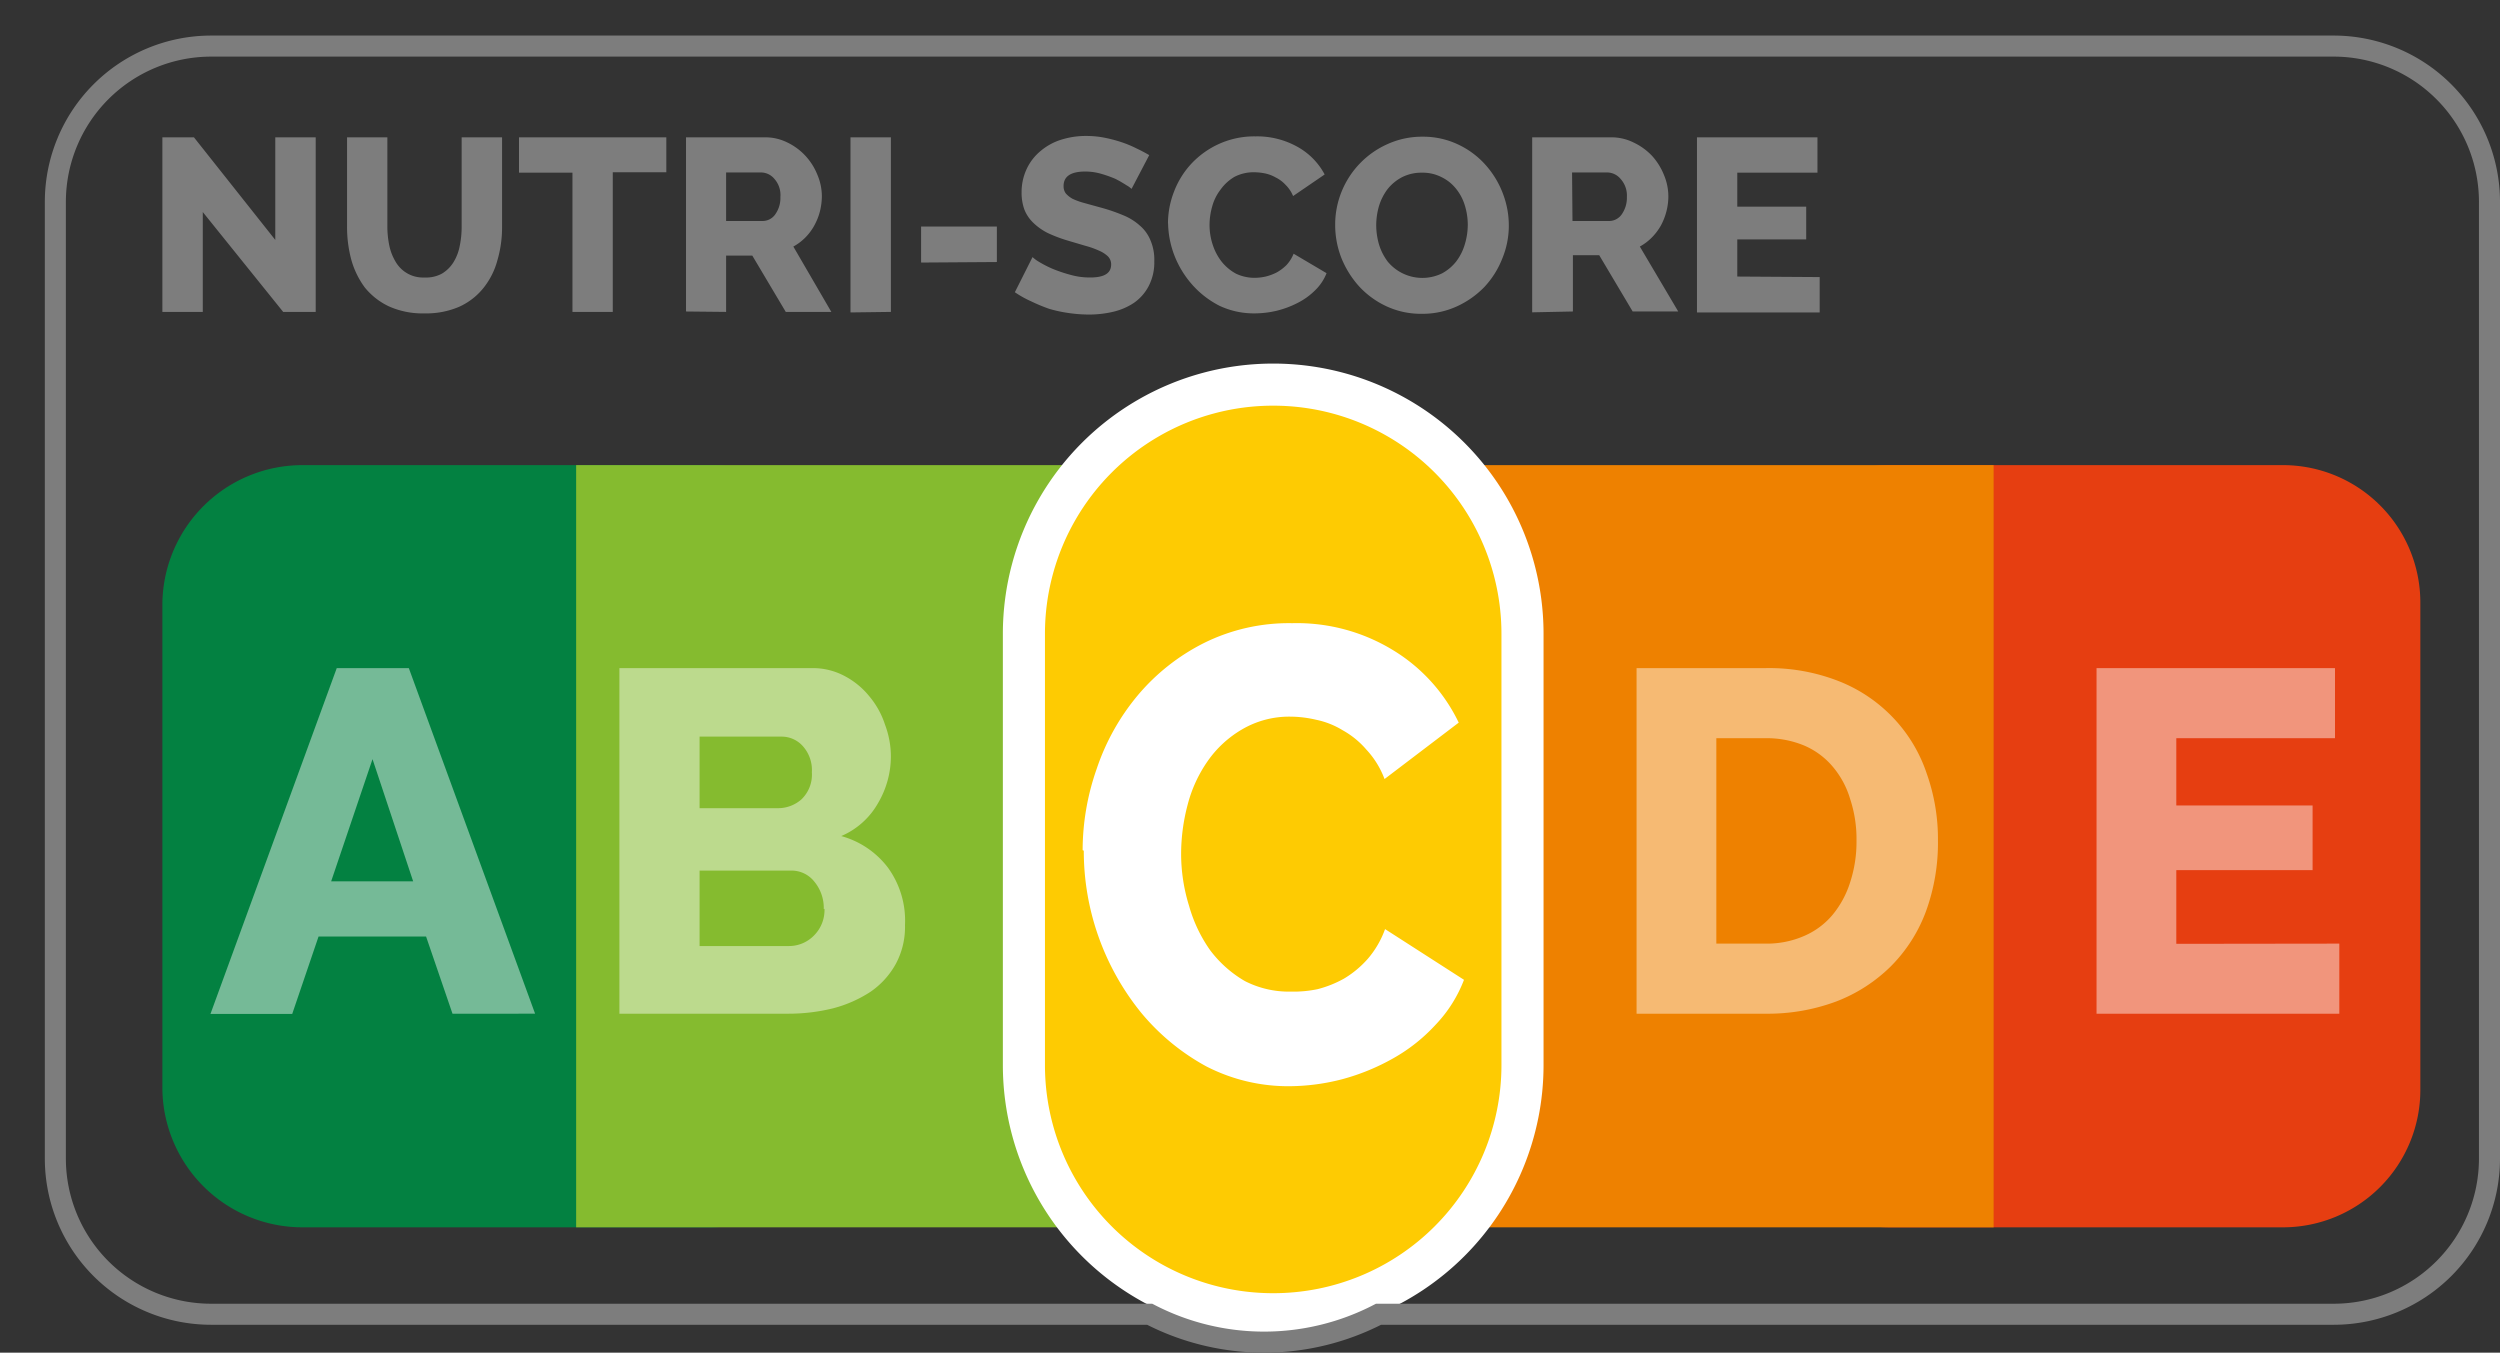
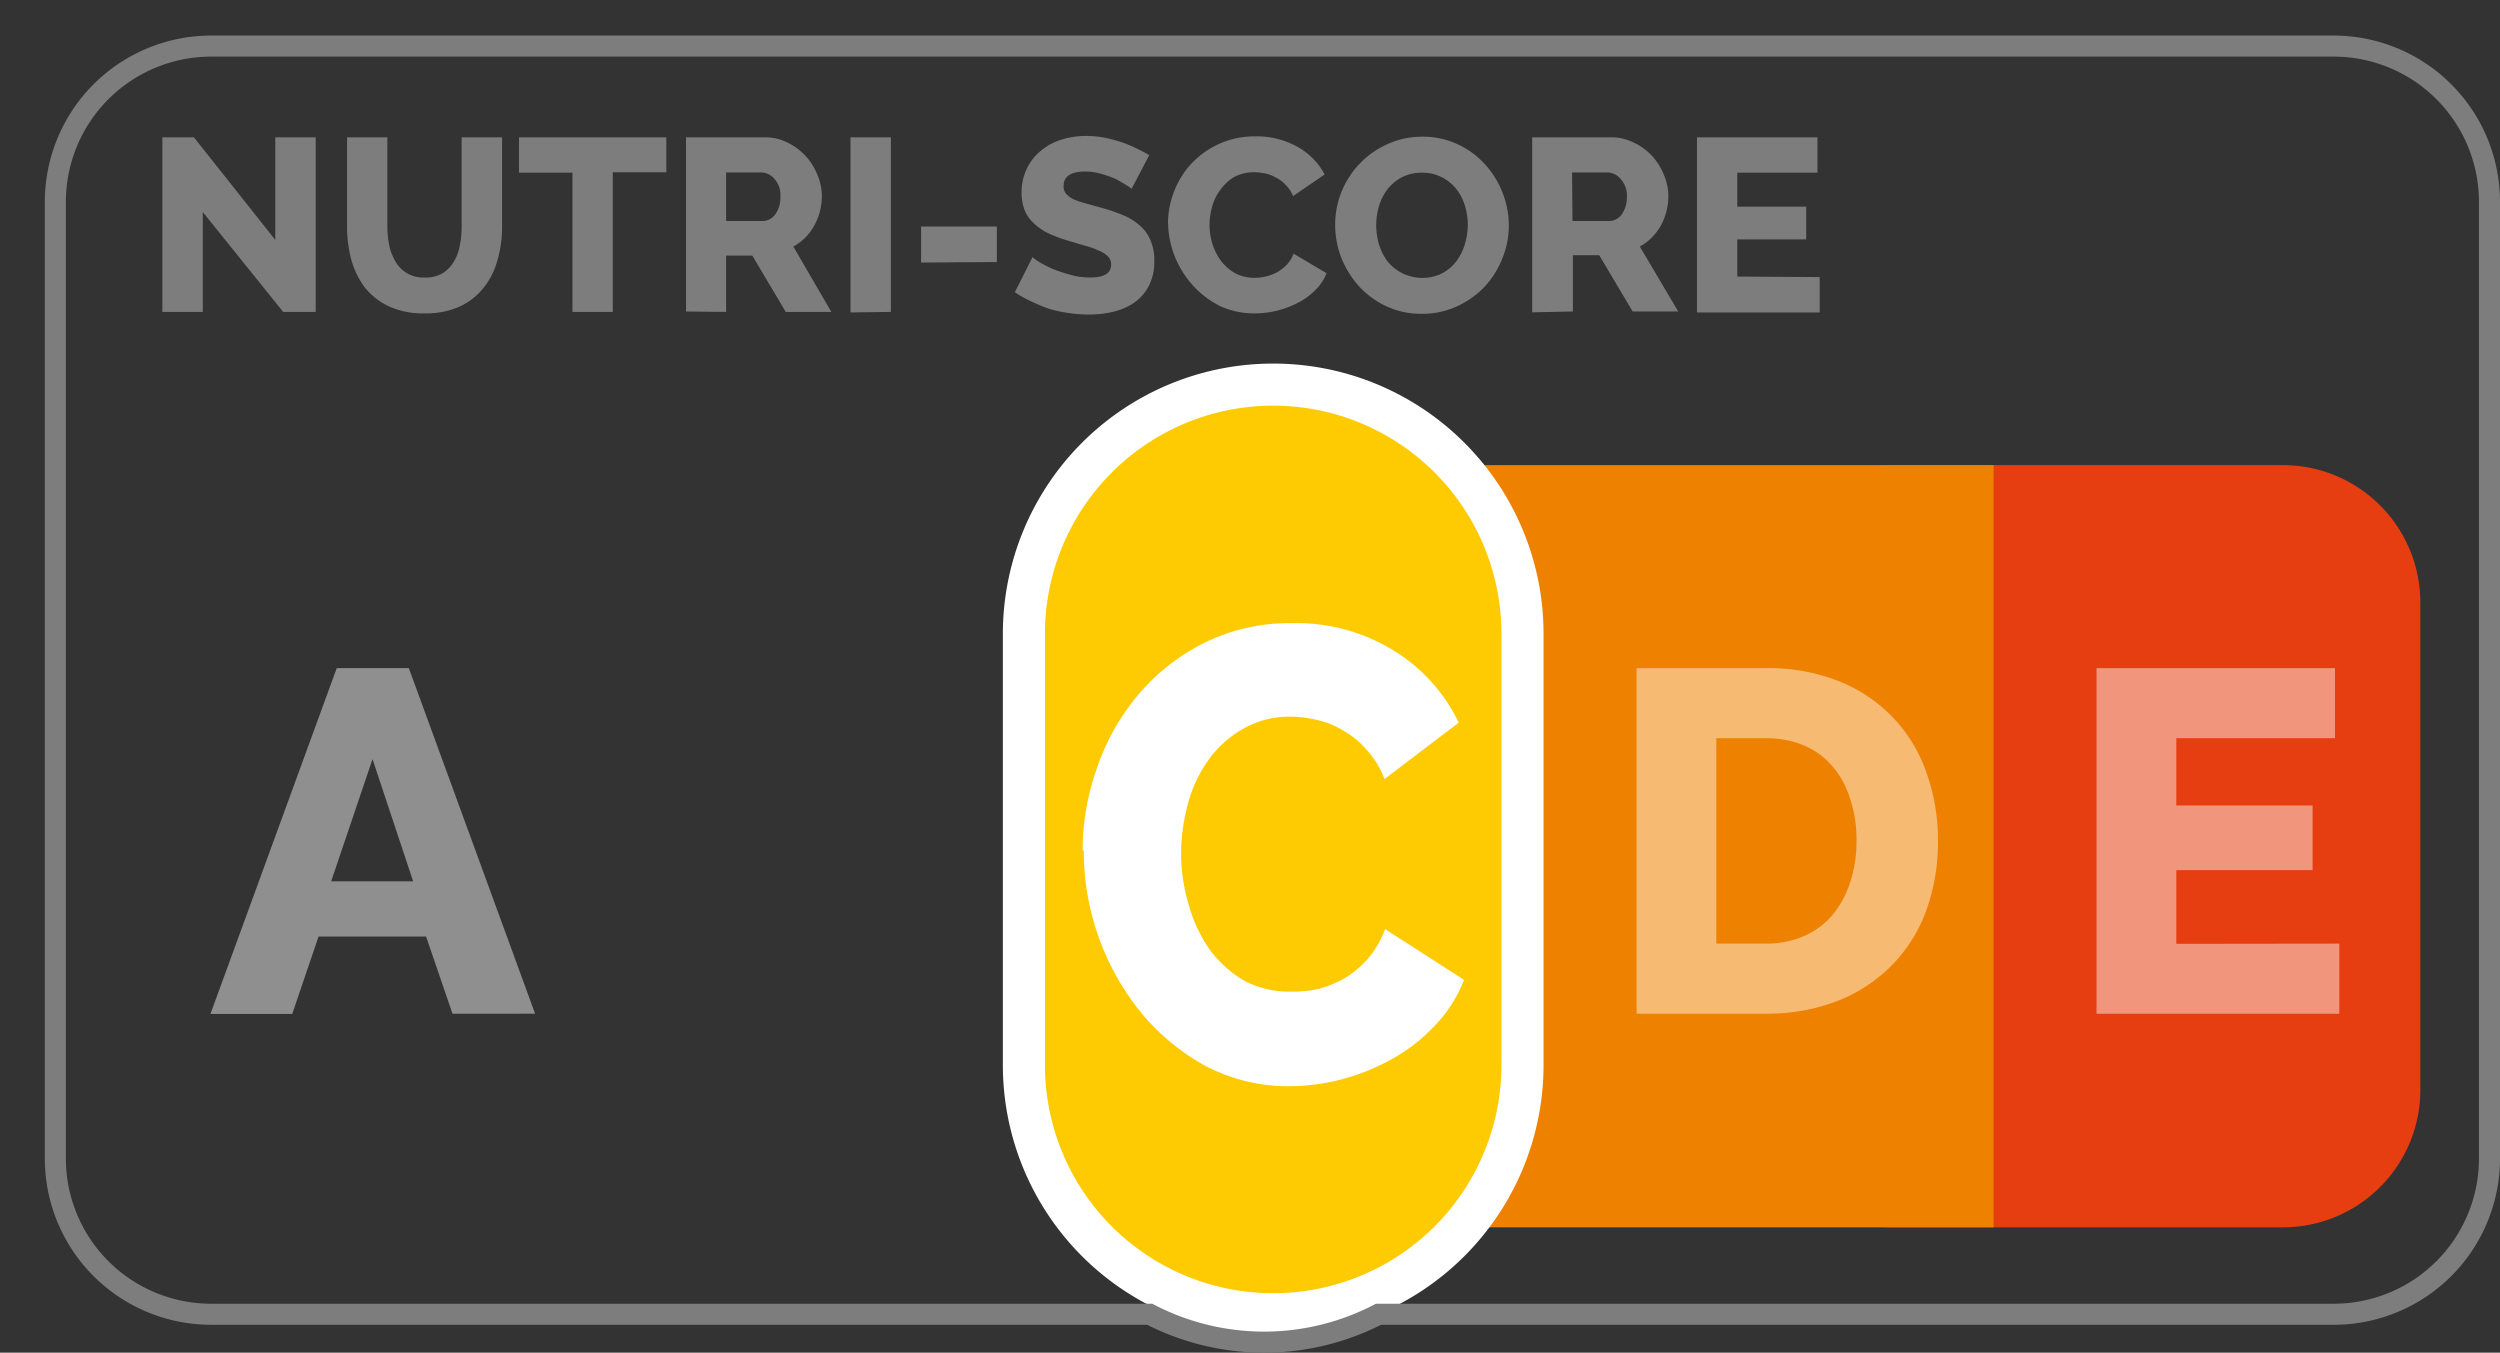
<svg xmlns="http://www.w3.org/2000/svg" id="Calque_1" data-name="Calque 1" viewBox="0 0 237.57 128.54">
  <rect x="0" y="0" width="237.57" height="128.54" fill="#333333" stroke="none" />
  <defs>
    <style>.cls-1,.cls-10{fill:none;}.cls-2{fill:#038141;}.cls-10,.cls-2,.cls-3,.cls-4,.cls-6,.cls-7{fill-rule:evenodd;}.cls-3{fill:#e63e11;}.cls-4{fill:#ee8100;}.cls-5,.cls-8{fill:#fff;}.cls-5{fill-opacity:0.45;}.cls-6{fill:#85bb2f;}.cls-7{fill:#fecb02;stroke:#fff;stroke-width:4px;}.cls-10,.cls-7{stroke-miterlimit:10;}.cls-9{fill:#7d7d7d;}.cls-10{stroke:#7d7d7d;stroke-width:2px;}</style>
  </defs>
  <path class="cls-1" d="M0,0" />
-   <path class="cls-2" d="M28.74,44.2H67.47A13.3,13.3,0,0,1,80.78,57.5v45.83a13.31,13.31,0,0,1-13.31,13.3H28.73a13.31,13.31,0,0,1-13.3-13.3V57.5A13.31,13.31,0,0,1,28.74,44.2Z" />
  <path class="cls-3" d="M179.59,44.2h37.35A13.06,13.06,0,0,1,230,57.26v46.31a13.06,13.06,0,0,1-13.06,13.06H179.59a13.06,13.06,0,0,1-13.06-13.06V57.26A13.06,13.06,0,0,1,179.59,44.2Z" />
  <path class="cls-3" d="M0,0" />
  <path class="cls-4" d="M121,44.2h68.45v72.43H121Z" />
  <path class="cls-5" d="M155.52,96.33V63.49h12.25a18.13,18.13,0,0,1,7.12,1.3A14.4,14.4,0,0,1,180,68.31a14.19,14.19,0,0,1,3.1,5.22,18.59,18.59,0,0,1,1.06,6.34A19,19,0,0,1,183,86.66a14.52,14.52,0,0,1-3.33,5.18,15,15,0,0,1-5.18,3.33,18.6,18.6,0,0,1-6.71,1.16Zm20.9-16.46a12.1,12.1,0,0,0-.6-3.93,8.49,8.49,0,0,0-1.67-3.1,7.3,7.3,0,0,0-2.72-2,9.26,9.26,0,0,0-3.66-.69H163.1V89.67h4.67a8.85,8.85,0,0,0,3.7-.74,7.28,7.28,0,0,0,2.68-2,9.19,9.19,0,0,0,1.67-3.1,12.36,12.36,0,0,0,.6-3.93Z" />
-   <path class="cls-6" d="M118.55,44.2H54.75v72.43h63.8Z" />
-   <path class="cls-7" d="M121,36.55h0a23.68,23.68,0,0,1,23.68,23.68v41A23.68,23.68,0,0,1,121,124.89h0A23.67,23.67,0,0,1,97.3,101.22v-41A23.68,23.68,0,0,1,121,36.55Z" />
-   <path class="cls-5" d="M86,87.91a7.39,7.39,0,0,1-.88,3.7,7.76,7.76,0,0,1-2.4,2.64,12.05,12.05,0,0,1-3.56,1.57,17.65,17.65,0,0,1-4.3.51h-16V63.49H77.16a6.4,6.4,0,0,1,3.1.75,7.53,7.53,0,0,1,2.36,1.94,8,8,0,0,1,1.48,2.68,8.62,8.62,0,0,1,.56,3,8.77,8.77,0,0,1-1.21,4.44,7.32,7.32,0,0,1-3.51,3.15,8.34,8.34,0,0,1,4.44,3A8.57,8.57,0,0,1,86,87.91Zm-7.72-1.52a3.91,3.91,0,0,0-.88-2.59,2.76,2.76,0,0,0-2.22-1.07H66.48V89.9H74.9a3.32,3.32,0,0,0,2.45-1,3.42,3.42,0,0,0,1-2.54ZM66.48,70v6.8h7.45a3.35,3.35,0,0,0,2.22-.83,3.26,3.26,0,0,0,1-2.59,3.4,3.4,0,0,0-.88-2.5,2.69,2.69,0,0,0-2-.88ZM0,0" />
+   <path class="cls-7" d="M121,36.55a23.68,23.68,0,0,1,23.68,23.68v41A23.68,23.68,0,0,1,121,124.89h0A23.67,23.67,0,0,1,97.3,101.22v-41A23.68,23.68,0,0,1,121,36.55Z" />
  <path class="cls-5" d="M32,63.49h6.85l12,32.84H43L40.49,89H30.27l-2.5,7.35H20Zm7.26,20.26L35.4,72.14,31.47,83.75ZM3,0" />
  <path class="cls-5" d="M222.3,89.67v6.66H199.23V63.49h22.66v6.66H206.81v6.39h12.95v6.15H206.81v7Z" />
  <path class="cls-5" d="M0,0" />
  <path class="cls-8" d="M102.88,80.79a23.44,23.44,0,0,1,1.34-7.74,21.53,21.53,0,0,1,3.92-7,19.88,19.88,0,0,1,6.26-4.94,18.15,18.15,0,0,1,8.39-1.89,17.53,17.53,0,0,1,9.68,2.62,16.29,16.29,0,0,1,6.15,6.83l-7.05,5.36a8.43,8.43,0,0,0-1.73-2.8,8.2,8.2,0,0,0-2.24-1.83,7.85,7.85,0,0,0-2.52-1,11,11,0,0,0-2.51-.3A8.87,8.87,0,0,0,118,69.33a10.31,10.31,0,0,0-3.24,3,12.85,12.85,0,0,0-1.9,4.14,18.27,18.27,0,0,0-.62,4.7A16.69,16.69,0,0,0,113,86.1,13.73,13.73,0,0,0,115,90.3a11.07,11.07,0,0,0,3.3,2.93,9.15,9.15,0,0,0,4.36,1A11.13,11.13,0,0,0,125.2,94a10.47,10.47,0,0,0,2.51-1A9.47,9.47,0,0,0,130,91.09a9,9,0,0,0,1.62-2.8l7.5,4.82a12.76,12.76,0,0,1-2.69,4.26,16.27,16.27,0,0,1-4,3.18,20.76,20.76,0,0,1-4.86,2,20.24,20.24,0,0,1-5,.67,17,17,0,0,1-7.95-1.89,21.2,21.2,0,0,1-6.2-5.12,24.4,24.4,0,0,1-5.43-15.37Z" />
  <path class="cls-9" d="M19.27,20.15v9.49H15.43V13.05h3l7.73,9.75V13.05H30V29.64H26.91Zm21.05,6.22A3.17,3.17,0,0,0,42,26a3.28,3.28,0,0,0,1.1-1.09,4.58,4.58,0,0,0,.59-1.55,9,9,0,0,0,.18-1.8V13.05h3.84v8.48a11.16,11.16,0,0,1-.45,3.23,7.14,7.14,0,0,1-1.33,2.62,6.24,6.24,0,0,1-2.29,1.77,7.9,7.9,0,0,1-3.3.63,7.79,7.79,0,0,1-3.39-.67,6.51,6.51,0,0,1-2.29-1.8,8.1,8.1,0,0,1-1.28-2.64,12,12,0,0,1-.4-3.14V13.05h3.83v8.48A9,9,0,0,0,37,23.36a5,5,0,0,0,.61,1.54,3,3,0,0,0,2.73,1.47Zm23-10H58.23V29.64H54.4V16.41H49.32V13.05h14Zm1.87,13.23V13.05h7.48a4.69,4.69,0,0,1,2.15.49,5.69,5.69,0,0,1,1.73,1.28,5.82,5.82,0,0,1,1.13,1.8,5.25,5.25,0,0,1,.42,2,6.15,6.15,0,0,1-.19,1.49,5.79,5.79,0,0,1-.54,1.34,5,5,0,0,1-.86,1.14,4.9,4.9,0,0,1-1.12.84L79,29.64H74.67l-3.18-5.35H69v5.35ZM69,21h3.5a1.46,1.46,0,0,0,1.17-.63,2.68,2.68,0,0,0,.49-1.66A2.3,2.3,0,0,0,73.59,17a1.66,1.66,0,0,0-1.21-.61H69Zm11.82,8.69V13.05h3.84V29.64Zm6.71-4.74V21.53h7.2V24.9Zm20-7a2.48,2.48,0,0,0-.49-.35A11.39,11.39,0,0,0,106,17a11.09,11.09,0,0,0-1.38-.49,5.42,5.42,0,0,0-1.49-.21c-1.37,0-2.06.46-2.06,1.38a1.14,1.14,0,0,0,.21.7,2.41,2.41,0,0,0,.66.52,6.74,6.74,0,0,0,1.09.39l1.52.42a16.83,16.83,0,0,1,2.15.73,5.35,5.35,0,0,1,1.62,1,3.63,3.63,0,0,1,1,1.38,4.66,4.66,0,0,1,.37,2,4.87,4.87,0,0,1-.54,2.38,4.45,4.45,0,0,1-1.38,1.57,6,6,0,0,1-2,.86,9.88,9.88,0,0,1-2.32.26,13.41,13.41,0,0,1-1.87-.14,13,13,0,0,1-1.87-.4A15.75,15.75,0,0,1,98,28.64a9.79,9.79,0,0,1-1.56-.87l1.68-3.34a3.26,3.26,0,0,0,.61.45,10.34,10.34,0,0,0,1.26.65,13.68,13.68,0,0,0,1.71.58,6.74,6.74,0,0,0,1.89.26c1.36,0,2-.41,2-1.24a1.06,1.06,0,0,0-.31-.77,2.77,2.77,0,0,0-.84-.54,8.28,8.28,0,0,0-1.29-.46l-1.59-.47a13.77,13.77,0,0,1-2-.75,5.56,5.56,0,0,1-1.4-1,3.53,3.53,0,0,1-.82-1.24,4.72,4.72,0,0,1-.26-1.63A5.18,5.18,0,0,1,97.59,16a4.89,4.89,0,0,1,1.33-1.68,5.61,5.61,0,0,1,1.94-1.05,7.71,7.71,0,0,1,2.36-.35,8.85,8.85,0,0,1,1.71.16,13.07,13.07,0,0,1,1.61.42,10.4,10.4,0,0,1,1.43.59c.45.21.86.43,1.24.65Zm3.46,3.3a8.36,8.36,0,0,1,.56-3,8.16,8.16,0,0,1,1.64-2.67,8.27,8.27,0,0,1,2.62-1.89,8.14,8.14,0,0,1,3.5-.73,7.85,7.85,0,0,1,4,1,6.47,6.47,0,0,1,2.57,2.62l-3,2.05a3.2,3.2,0,0,0-.72-1.07,3.16,3.16,0,0,0-.94-.7,3.5,3.5,0,0,0-1-.38,5.51,5.51,0,0,0-1-.11,3.94,3.94,0,0,0-1.92.44A4.3,4.3,0,0,0,116,18a4.58,4.58,0,0,0-.8,1.59,6.48,6.48,0,0,0-.26,1.8,6,6,0,0,0,.31,1.89,5.18,5.18,0,0,0,.86,1.61A4.51,4.51,0,0,0,117.44,26a4.09,4.09,0,0,0,1.83.4,4.83,4.83,0,0,0,1-.12,4.72,4.72,0,0,0,1.05-.39,4.2,4.2,0,0,0,.93-.7,3.48,3.48,0,0,0,.68-1.08l3.13,1.85A4.58,4.58,0,0,1,125,27.56a6.47,6.47,0,0,1-1.68,1.22,9,9,0,0,1-2,.75,9.13,9.13,0,0,1-2.11.25,7.68,7.68,0,0,1-3.32-.72,8.78,8.78,0,0,1-2.59-2,9.28,9.28,0,0,1-1.69-2.76A9,9,0,0,1,111,21.21Zm24.12,8.57a7.77,7.77,0,0,1-3.37-.72,8.25,8.25,0,0,1-2.59-1.89,9.08,9.08,0,0,1-1.69-2.72,8.6,8.6,0,0,1-.58-3.13,8.29,8.29,0,0,1,.61-3.15,8.38,8.38,0,0,1,4.37-4.52,7.93,7.93,0,0,1,3.32-.7,7.73,7.73,0,0,1,3.36.73,8.07,8.07,0,0,1,2.6,1.92,8.64,8.64,0,0,1,1.66,2.71,8.49,8.49,0,0,1,.58,3.08,8.18,8.18,0,0,1-.63,3.16,8.48,8.48,0,0,1-1.7,2.69,8.6,8.6,0,0,1-2.62,1.84,7.81,7.81,0,0,1-3.32.7Zm-4.33-8.41a6.57,6.57,0,0,0,.28,1.87,5.21,5.21,0,0,0,.82,1.59,4.27,4.27,0,0,0,5.17,1.1,4.3,4.3,0,0,0,1.35-1.15,5,5,0,0,0,.8-1.61,6.48,6.48,0,0,0,.28-1.85,6.26,6.26,0,0,0-.28-1.84,4.65,4.65,0,0,0-.84-1.59,4,4,0,0,0-1.38-1.1,3.91,3.91,0,0,0-1.85-.42,4.06,4.06,0,0,0-1.92.44,4.31,4.31,0,0,0-1.35,1.12,5.15,5.15,0,0,0-.82,1.62A6.56,6.56,0,0,0,130.78,21.37Zm14.82,8.27V13.05h7.48a4.72,4.72,0,0,1,2.15.49A5.81,5.81,0,0,1,157,14.82a6,6,0,0,1,1.12,1.8,5.25,5.25,0,0,1,.42,2,5.69,5.69,0,0,1-.19,1.49,5.76,5.76,0,0,1-.53,1.34,5.38,5.38,0,0,1-.87,1.14,4.9,4.9,0,0,1-1.12.84l3.65,6.17h-4.33l-3.18-5.35h-2.5v5.35ZM149.43,21h3.51a1.46,1.46,0,0,0,1.17-.63,2.75,2.75,0,0,0,.49-1.66A2.35,2.35,0,0,0,154,17a1.68,1.68,0,0,0-1.22-.61h-3.39Zm23.49,5.33v3.36H161.26V13.05h11.45v3.36h-7.62v3.23h6.55v3.11h-6.55v3.53Z" />
  <path class="cls-10" d="M236.57,19.19v90.9a14.8,14.8,0,0,1-14.8,14.8H131a23.64,23.64,0,0,1-21.75,0H20.06a14.8,14.8,0,0,1-14.8-14.8V19.19A14.81,14.81,0,0,1,20.06,4.38H221.77A14.81,14.81,0,0,1,236.57,19.19Z" />
</svg>